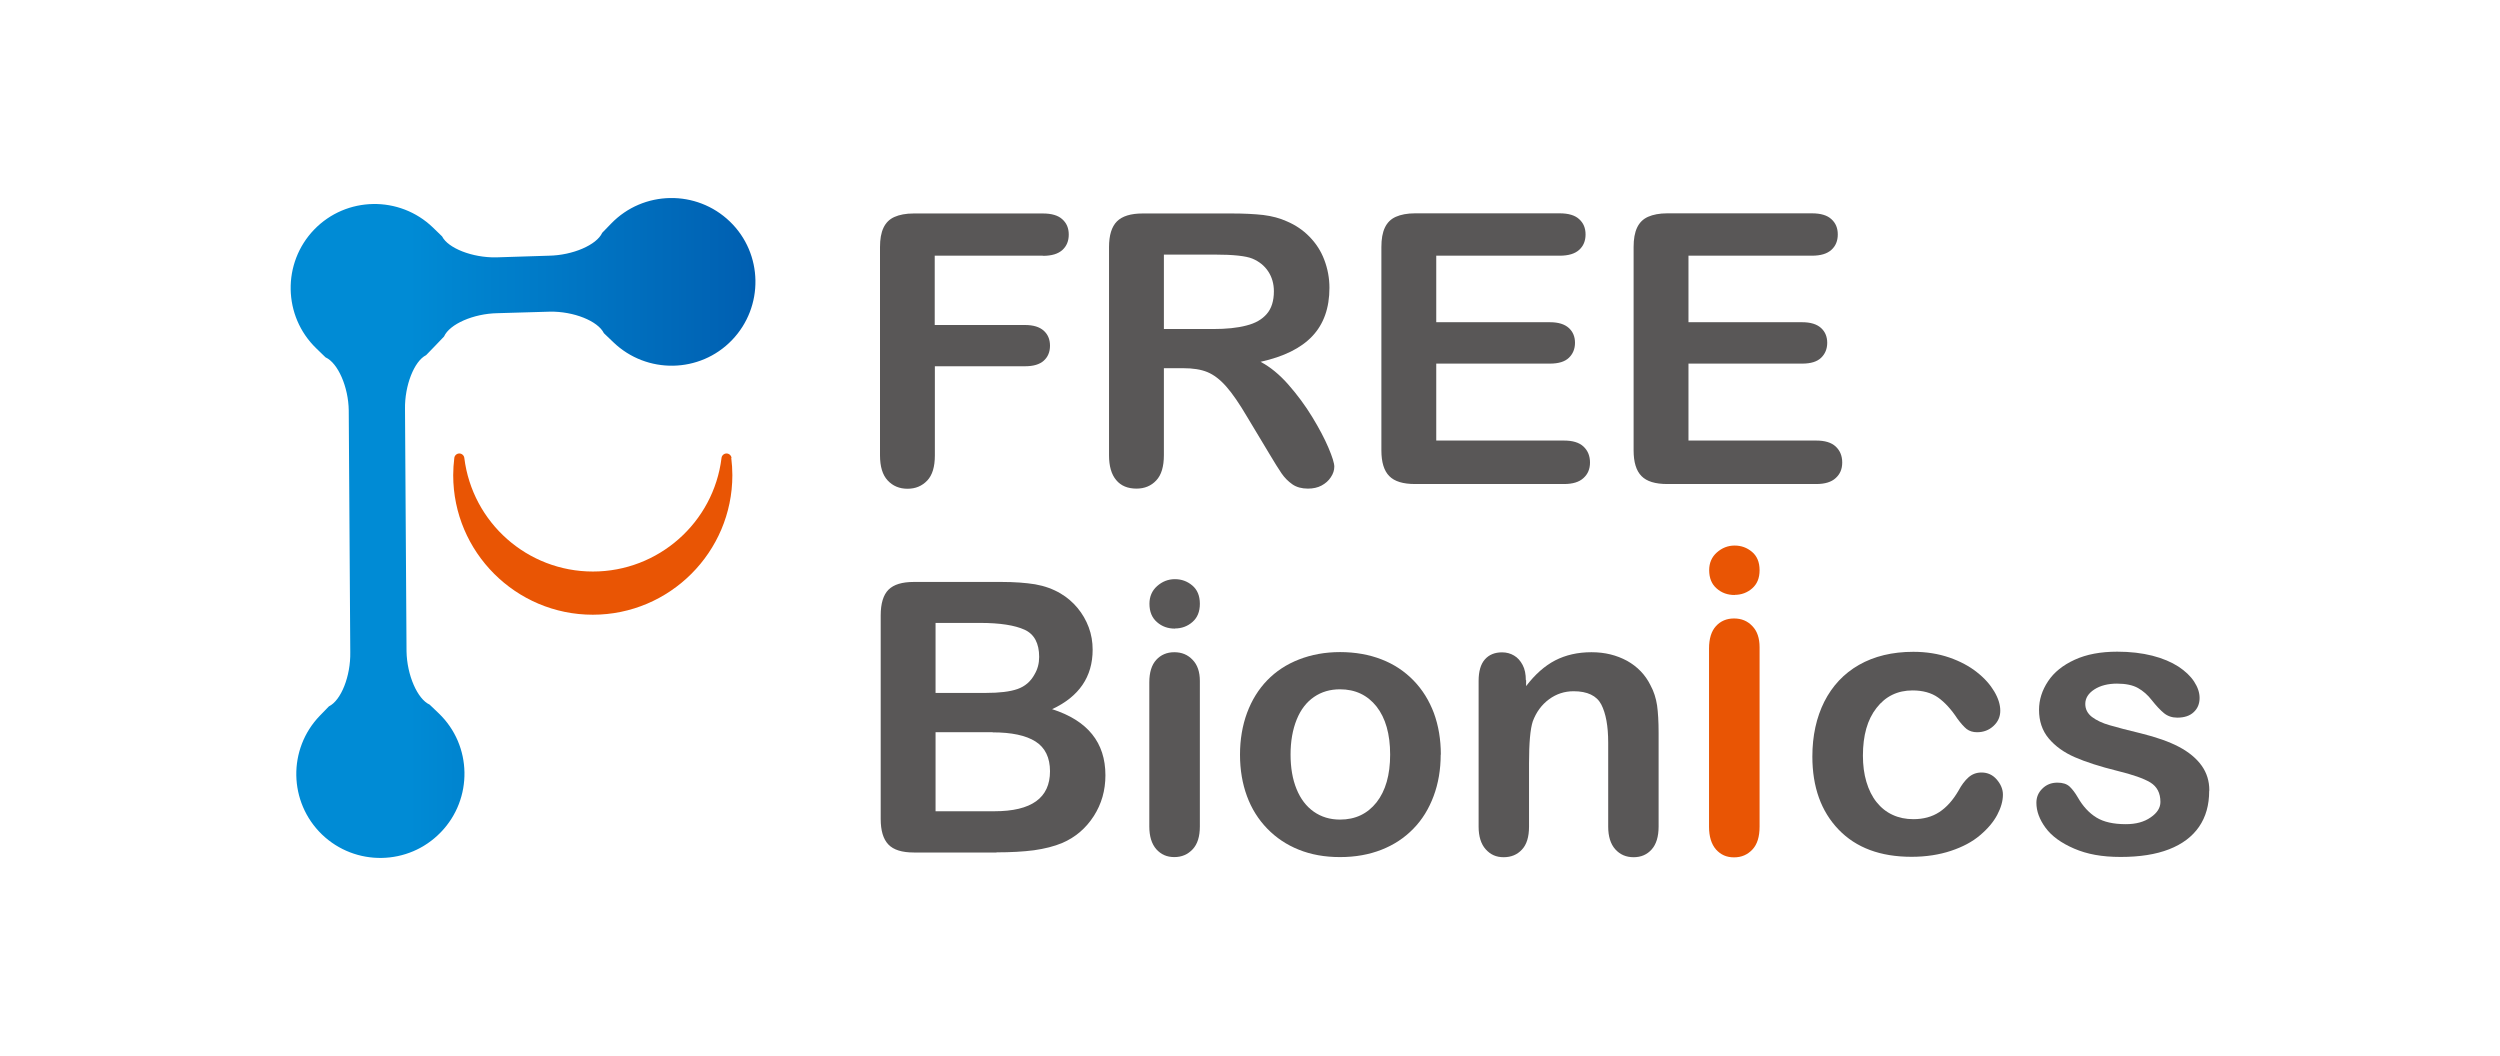
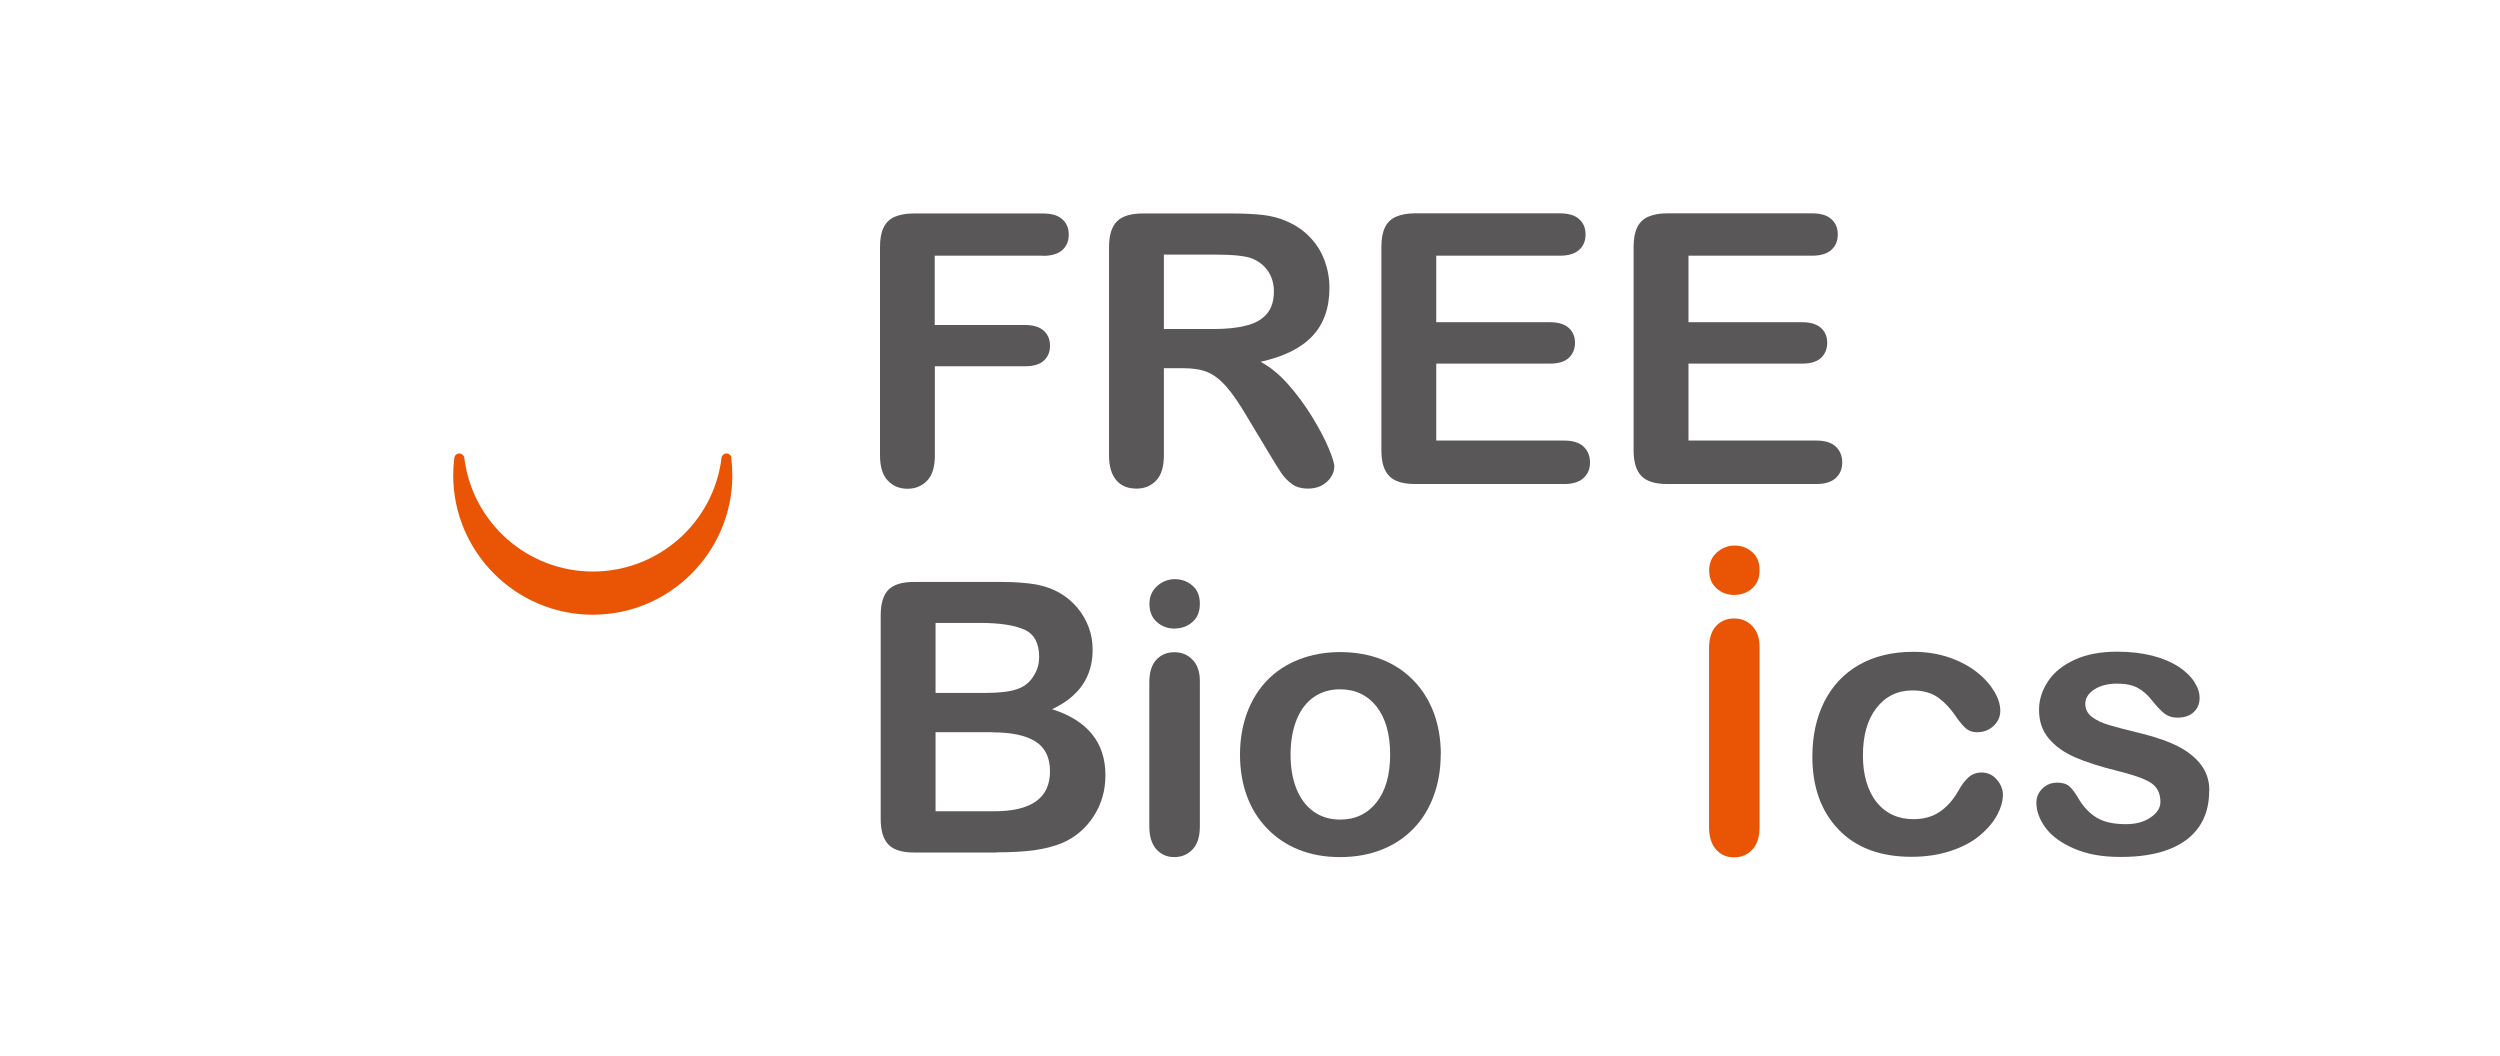
<svg xmlns="http://www.w3.org/2000/svg" id="_圖層_1" data-name="圖層 1" viewBox="0 0 180 76">
  <defs>
    <style>
      .cls-1 {
        fill: #e95504;
      }

      .cls-2 {
        fill: url(#_未命名漸層_3);
      }

      .cls-3 {
        fill: #595757;
      }
    </style>
    <linearGradient id="_未命名漸層_3" data-name="未命名漸層 3" x1="-2664.88" y1="-3291.89" x2="-2694.91" y2="-3322.99" gradientTransform="translate(-4189.67 -331.43) rotate(134)" gradientUnits="userSpaceOnUse">
      <stop offset="0" stop-color="#008bd5" />
      <stop offset="1" stop-color="#003e96" />
    </linearGradient>
  </defs>
  <g>
-     <path class="cls-2" d="M31.75,59.91c2.31-2.4,2.25-6.23-.15-8.54l-.67-.64c-.88-.4-1.63-2.13-1.66-3.83l-.11-17.44c-.03-1.7.66-3.46,1.52-3.89l.64-.66.65-.68c.4-.9,2.13-1.65,3.84-1.68l3.78-.11c1.71-.03,3.46.67,3.89,1.55l.68.65c2.4,2.31,6.23,2.25,8.54-.15,2.31-2.4,2.25-6.23-.15-8.54-2.4-2.31-6.23-2.25-8.55.15l-.64.66c-.4.88-2.13,1.62-3.83,1.65l-3.81.12c-1.71.03-3.46-.66-3.89-1.51l-.66-.64c-2.4-2.31-6.23-2.25-8.55.15-2.31,2.4-2.25,6.23.15,8.55l.67.65c.89.4,1.65,2.13,1.67,3.83l.11,17.41c.03,1.71-.66,3.46-1.54,3.89l-.65.67c-2.32,2.4-2.25,6.23.15,8.55,2.4,2.31,6.23,2.25,8.55-.15Z" />
    <path class="cls-1" d="M52.67,32.97c-.02-.18-.18-.32-.36-.32h0c-.18,0-.34.14-.36.32-.57,4.66-4.55,8.18-9.26,8.18s-8.68-3.51-9.26-8.18c-.02-.18-.18-.32-.36-.32h0c-.18,0-.34.14-.36.32-.05.41-.08.83-.08,1.24,0,5.54,4.51,10.05,10.05,10.05s10.05-4.51,10.05-10.05c0-.42-.03-.83-.08-1.24Z" />
  </g>
  <g>
    <g>
      <path class="cls-3" d="M75.08,18.41h-7.78v4.99h6.5c.6,0,1.05.14,1.35.41.3.27.45.63.45,1.08s-.15.81-.45,1.08c-.3.27-.75.4-1.34.4h-6.5v6.42c0,.82-.18,1.42-.55,1.81-.37.39-.84.59-1.42.59s-1.06-.2-1.43-.6c-.37-.4-.55-1-.55-1.81v-14.99c0-.57.08-1.03.25-1.39.17-.36.43-.62.79-.78.36-.16.82-.25,1.38-.25h9.31c.63,0,1.1.14,1.4.42.31.28.46.64.46,1.1s-.15.83-.46,1.11c-.31.28-.77.42-1.4.42Z" />
      <path class="cls-3" d="M85.18,26.51h-1.38v6.26c0,.82-.18,1.43-.55,1.82-.36.39-.84.59-1.42.59-.63,0-1.12-.2-1.46-.61-.35-.41-.52-1.01-.52-1.79v-14.99c0-.85.19-1.47.57-1.85.38-.38,1-.57,1.85-.57h6.42c.89,0,1.64.04,2.27.11.63.08,1.2.23,1.7.46.61.26,1.15.62,1.62,1.1.47.48.83,1.03,1.07,1.67.24.63.37,1.31.37,2.01,0,1.45-.41,2.61-1.23,3.48s-2.06,1.48-3.73,1.85c.7.37,1.37.92,2.01,1.65.64.73,1.21,1.5,1.71,2.32.5.82.89,1.56,1.17,2.22.28.66.42,1.11.42,1.36s-.08.51-.25.76c-.16.25-.39.45-.67.6-.28.15-.61.22-.98.22-.44,0-.82-.1-1.12-.31s-.56-.47-.78-.79c-.22-.32-.51-.79-.88-1.41l-1.58-2.63c-.57-.97-1.07-1.7-1.52-2.21-.45-.51-.9-.85-1.36-1.04-.46-.19-1.04-.28-1.74-.28ZM87.44,18.33h-3.64v5.36h3.54c.95,0,1.75-.08,2.39-.25.65-.16,1.14-.44,1.48-.84.34-.39.51-.94.51-1.63,0-.54-.14-1.02-.41-1.43-.27-.41-.66-.72-1.14-.92-.46-.19-1.37-.29-2.73-.29Z" />
      <path class="cls-3" d="M112.3,18.41h-8.89v4.79h8.19c.6,0,1.05.14,1.35.41.3.27.45.63.45,1.07s-.15.8-.44,1.08c-.29.28-.74.42-1.36.42h-8.19v5.54h9.2c.62,0,1.09.14,1.4.43.31.29.47.67.47,1.15s-.16.84-.47,1.12c-.31.29-.78.43-1.4.43h-10.73c-.86,0-1.48-.19-1.85-.57-.38-.38-.57-1-.57-1.85v-14.65c0-.57.08-1.03.25-1.39.17-.36.43-.62.79-.78s.82-.25,1.38-.25h10.42c.63,0,1.1.14,1.4.42.31.28.46.64.46,1.1s-.15.83-.46,1.11c-.31.28-.77.42-1.4.42Z" />
      <path class="cls-3" d="M130.46,18.41h-8.89v4.79h8.19c.6,0,1.05.14,1.35.41.3.27.45.63.45,1.07s-.15.8-.44,1.08c-.29.28-.74.42-1.36.42h-8.19v5.54h9.2c.62,0,1.09.14,1.4.43.31.29.47.67.47,1.15s-.16.84-.47,1.12c-.31.29-.78.43-1.4.43h-10.73c-.86,0-1.48-.19-1.85-.57-.38-.38-.57-1-.57-1.85v-14.65c0-.57.08-1.03.25-1.39.17-.36.43-.62.79-.78.36-.16.82-.25,1.38-.25h10.42c.63,0,1.1.14,1.4.42.31.28.46.64.46,1.1s-.15.83-.46,1.11c-.31.28-.77.42-1.4.42Z" />
      <path class="cls-3" d="M71.76,61.38h-5.96c-.86,0-1.47-.19-1.84-.58-.37-.39-.55-1-.55-1.84v-14.65c0-.86.19-1.48.56-1.85.38-.38.99-.56,1.83-.56h6.31c.93,0,1.74.06,2.42.17.68.12,1.29.34,1.83.66.46.27.87.62,1.22,1.04.35.42.62.89.81,1.4.19.51.28,1.05.28,1.61,0,1.95-.98,3.38-2.92,4.28,2.56.82,3.84,2.4,3.84,4.76,0,1.09-.28,2.07-.84,2.94-.56.87-1.31,1.52-2.26,1.93-.59.25-1.28.42-2.05.53-.77.1-1.67.15-2.7.15ZM67.36,44.85v5.04h3.62c.98,0,1.74-.09,2.28-.28.54-.19.95-.54,1.23-1.06.22-.37.33-.79.33-1.25,0-.98-.35-1.64-1.05-1.96-.7-.32-1.77-.49-3.2-.49h-3.2ZM71.47,52.72h-4.11v5.69h4.24c2.67,0,4-.96,4-2.88,0-.98-.35-1.7-1.04-2.14-.69-.44-1.72-.66-3.1-.66Z" />
      <path class="cls-3" d="M84.6,45.26c-.51,0-.94-.15-1.3-.47-.36-.31-.54-.75-.54-1.32,0-.51.18-.94.55-1.27.37-.33.8-.5,1.28-.5s.89.15,1.25.45c.36.3.55.74.55,1.32s-.18,1-.53,1.31c-.35.31-.78.47-1.26.47ZM86.39,49.01v10.49c0,.73-.17,1.28-.52,1.65-.35.37-.78.56-1.32.56s-.96-.19-1.3-.57c-.33-.38-.5-.93-.5-1.63v-10.38c0-.72.17-1.26.5-1.62.33-.36.76-.55,1.3-.55s.97.18,1.32.55c.35.36.52.87.52,1.52Z" />
      <path class="cls-3" d="M103.73,54.33c0,1.08-.17,2.08-.51,2.99-.34.91-.82,1.7-1.46,2.35-.64.66-1.4,1.16-2.29,1.51-.89.35-1.88.53-2.99.53s-2.09-.18-2.96-.53c-.88-.35-1.64-.86-2.28-1.52-.64-.66-1.13-1.44-1.46-2.34-.33-.9-.5-1.89-.5-2.98s.17-2.1.51-3.02c.34-.91.82-1.69,1.45-2.34.63-.65,1.39-1.15,2.29-1.5.9-.35,1.88-.53,2.96-.53s2.1.18,2.99.53c.9.35,1.66.86,2.3,1.52.64.66,1.12,1.44,1.46,2.34.33.9.5,1.9.5,2.99ZM100.09,54.33c0-1.48-.33-2.63-.98-3.46-.65-.82-1.53-1.24-2.63-1.24-.71,0-1.33.18-1.87.55-.54.37-.96.91-1.25,1.63-.29.72-.44,1.56-.44,2.51s.14,1.78.43,2.49c.29.71.7,1.25,1.24,1.63.54.38,1.17.57,1.89.57,1.1,0,1.97-.41,2.63-1.24.65-.83.98-1.97.98-3.44Z" />
-       <path class="cls-3" d="M109.88,48.96v.44c.64-.84,1.34-1.46,2.09-1.85.76-.39,1.63-.59,2.61-.59s1.81.21,2.57.62c.75.42,1.32,1.01,1.69,1.77.24.44.39.92.47,1.44.07.51.11,1.17.11,1.97v6.75c0,.73-.17,1.28-.5,1.65s-.76.56-1.3.56-.98-.19-1.32-.57c-.34-.38-.51-.93-.51-1.63v-6.05c0-1.2-.17-2.11-.5-2.75-.33-.63-1-.95-1.99-.95-.65,0-1.24.19-1.77.58-.53.39-.92.92-1.17,1.59-.18.54-.27,1.55-.27,3.03v4.55c0,.74-.17,1.29-.51,1.65-.34.37-.78.55-1.32.55s-.95-.19-1.29-.57c-.34-.38-.51-.93-.51-1.63v-10.49c0-.69.15-1.21.45-1.55.3-.34.71-.51,1.24-.51.32,0,.61.08.86.23.26.15.46.38.62.68.16.3.23.67.23,1.1Z" />
      <path class="cls-3" d="M144.21,57.22c0,.45-.14.94-.41,1.45-.27.51-.68,1-1.24,1.47-.55.47-1.25.84-2.09,1.12-.84.28-1.79.43-2.84.43-2.24,0-3.99-.65-5.25-1.96-1.26-1.31-1.89-3.06-1.89-5.26,0-1.49.29-2.81.86-3.95.58-1.14,1.41-2.03,2.5-2.65,1.09-.62,2.39-.94,3.91-.94.94,0,1.8.14,2.59.41.78.27,1.45.63,1.99,1.06.55.43.96.9,1.25,1.39.29.49.43.95.43,1.38s-.16.8-.49,1.1c-.32.3-.72.45-1.18.45-.3,0-.55-.08-.75-.23-.2-.16-.42-.41-.67-.75-.44-.67-.91-1.18-1.39-1.52-.48-.34-1.1-.51-1.84-.51-1.07,0-1.94.42-2.59,1.26-.66.84-.98,1.98-.98,3.44,0,.68.08,1.31.25,1.88.17.57.41,1.06.73,1.46.32.4.7.71,1.16.92.45.21.95.31,1.49.31.73,0,1.35-.17,1.87-.51.52-.34.98-.85,1.38-1.54.22-.41.46-.73.72-.96.26-.23.57-.35.94-.35.44,0,.81.17,1.1.51.29.34.44.7.44,1.08Z" />
      <path class="cls-3" d="M159.06,56.96c0,1-.24,1.86-.73,2.57-.49.71-1.21,1.25-2.16,1.62-.95.37-2.11.55-3.48.55s-2.42-.2-3.35-.6c-.93-.4-1.62-.9-2.06-1.5-.44-.6-.66-1.2-.66-1.8,0-.4.14-.74.43-1.02.28-.28.64-.43,1.08-.43.38,0,.67.09.88.28.2.19.4.45.59.78.37.65.82,1.13,1.34,1.45.52.32,1.22.48,2.12.48.73,0,1.32-.16,1.79-.49.47-.32.7-.69.7-1.11,0-.64-.24-1.1-.72-1.4-.48-.29-1.28-.57-2.39-.84-1.25-.31-2.27-.64-3.05-.98-.78-.34-1.41-.79-1.88-1.35-.47-.56-.7-1.25-.7-2.06,0-.73.22-1.41.65-2.06.43-.65,1.07-1.16,1.92-1.55.85-.39,1.87-.58,3.06-.58.94,0,1.78.1,2.53.29.75.19,1.37.46,1.87.78.5.33.88.69,1.14,1.09.26.4.39.79.39,1.17,0,.42-.14.76-.42,1.02-.28.27-.68.4-1.19.4-.37,0-.69-.11-.95-.32-.26-.21-.56-.53-.9-.96-.27-.35-.6-.64-.97-.85-.37-.21-.88-.32-1.52-.32s-1.2.14-1.63.42c-.43.28-.65.63-.65,1.04,0,.38.16.69.48.94.32.24.75.45,1.29.6.54.16,1.28.35,2.23.58,1.13.28,2.04.6,2.76.98.71.38,1.25.83,1.62,1.35.37.52.55,1.11.55,1.77Z" />
    </g>
    <path class="cls-1" d="M124.9,42.84c-.51,0-.94-.15-1.3-.47-.36-.31-.54-.75-.54-1.32,0-.51.18-.94.55-1.27.37-.33.8-.5,1.28-.5s.89.15,1.25.45c.36.3.55.74.55,1.32s-.18,1-.53,1.31c-.35.31-.78.47-1.26.47ZM126.69,46.59v12.93c0,.73-.17,1.28-.52,1.65s-.78.56-1.32.56-.96-.19-1.3-.57c-.33-.38-.5-.93-.5-1.63v-12.83c0-.72.17-1.26.5-1.62.33-.36.76-.55,1.3-.55s.97.18,1.32.55c.35.36.52.87.52,1.52Z" />
  </g>
</svg>